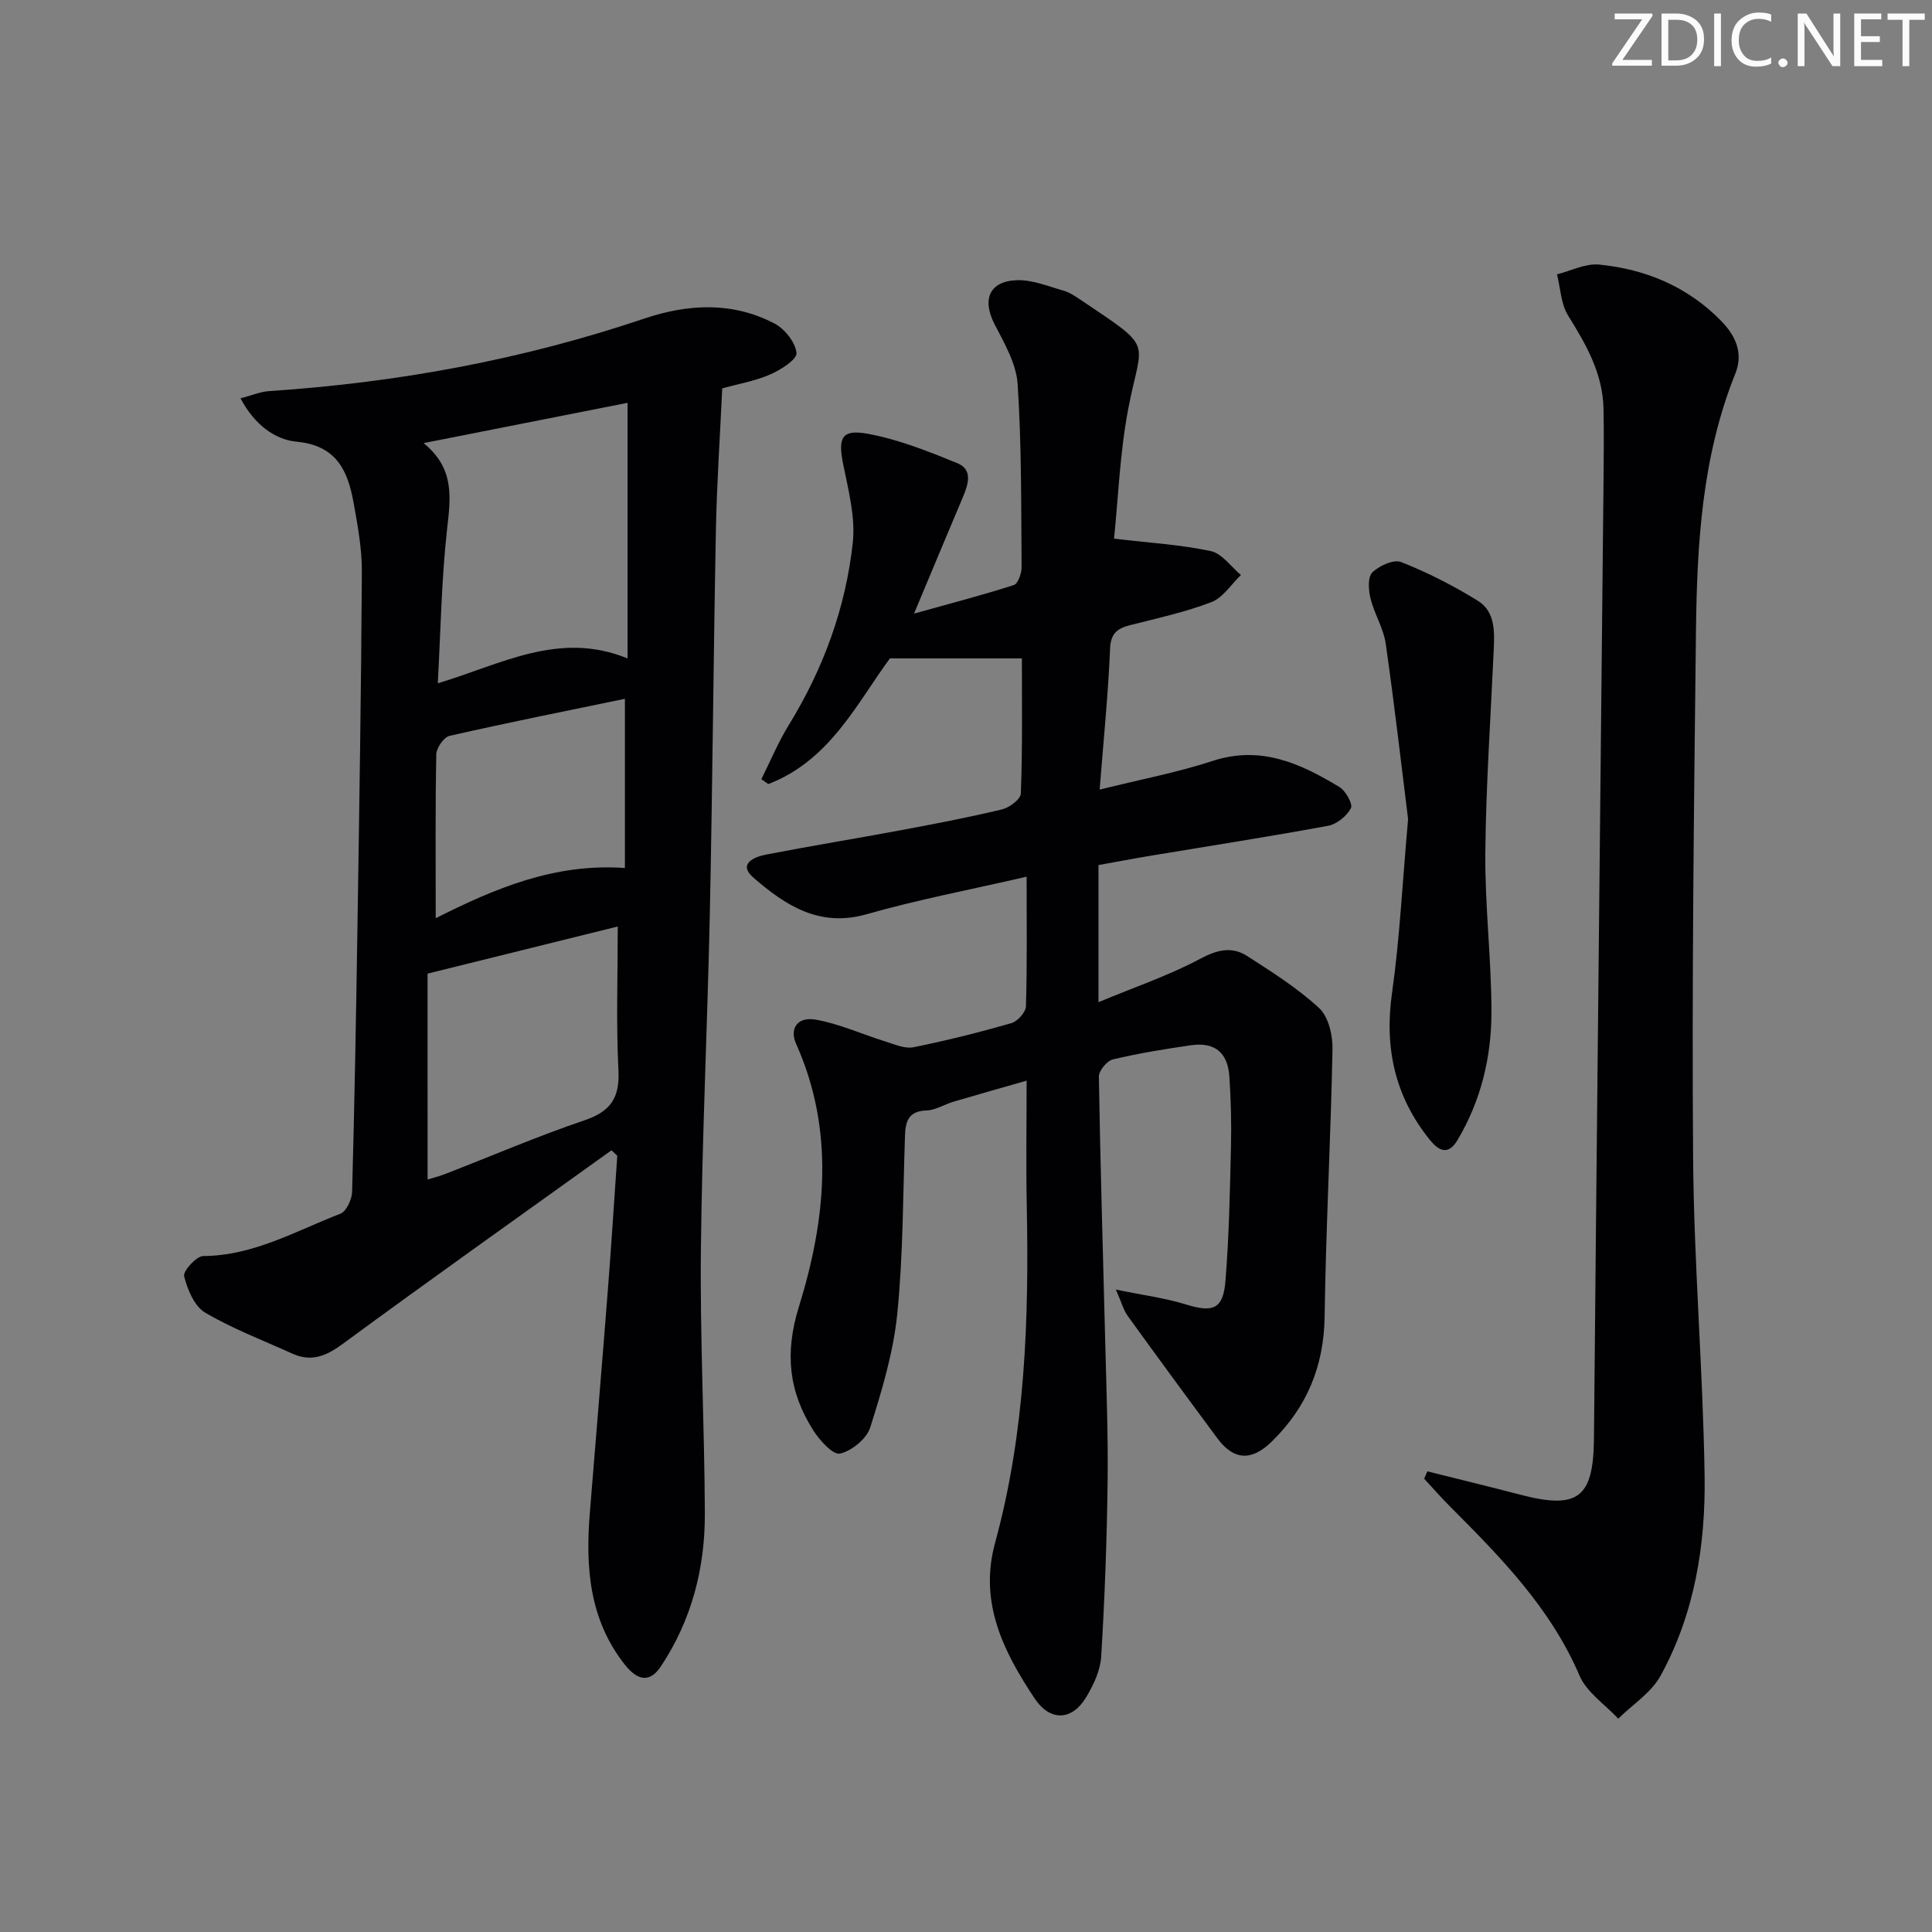
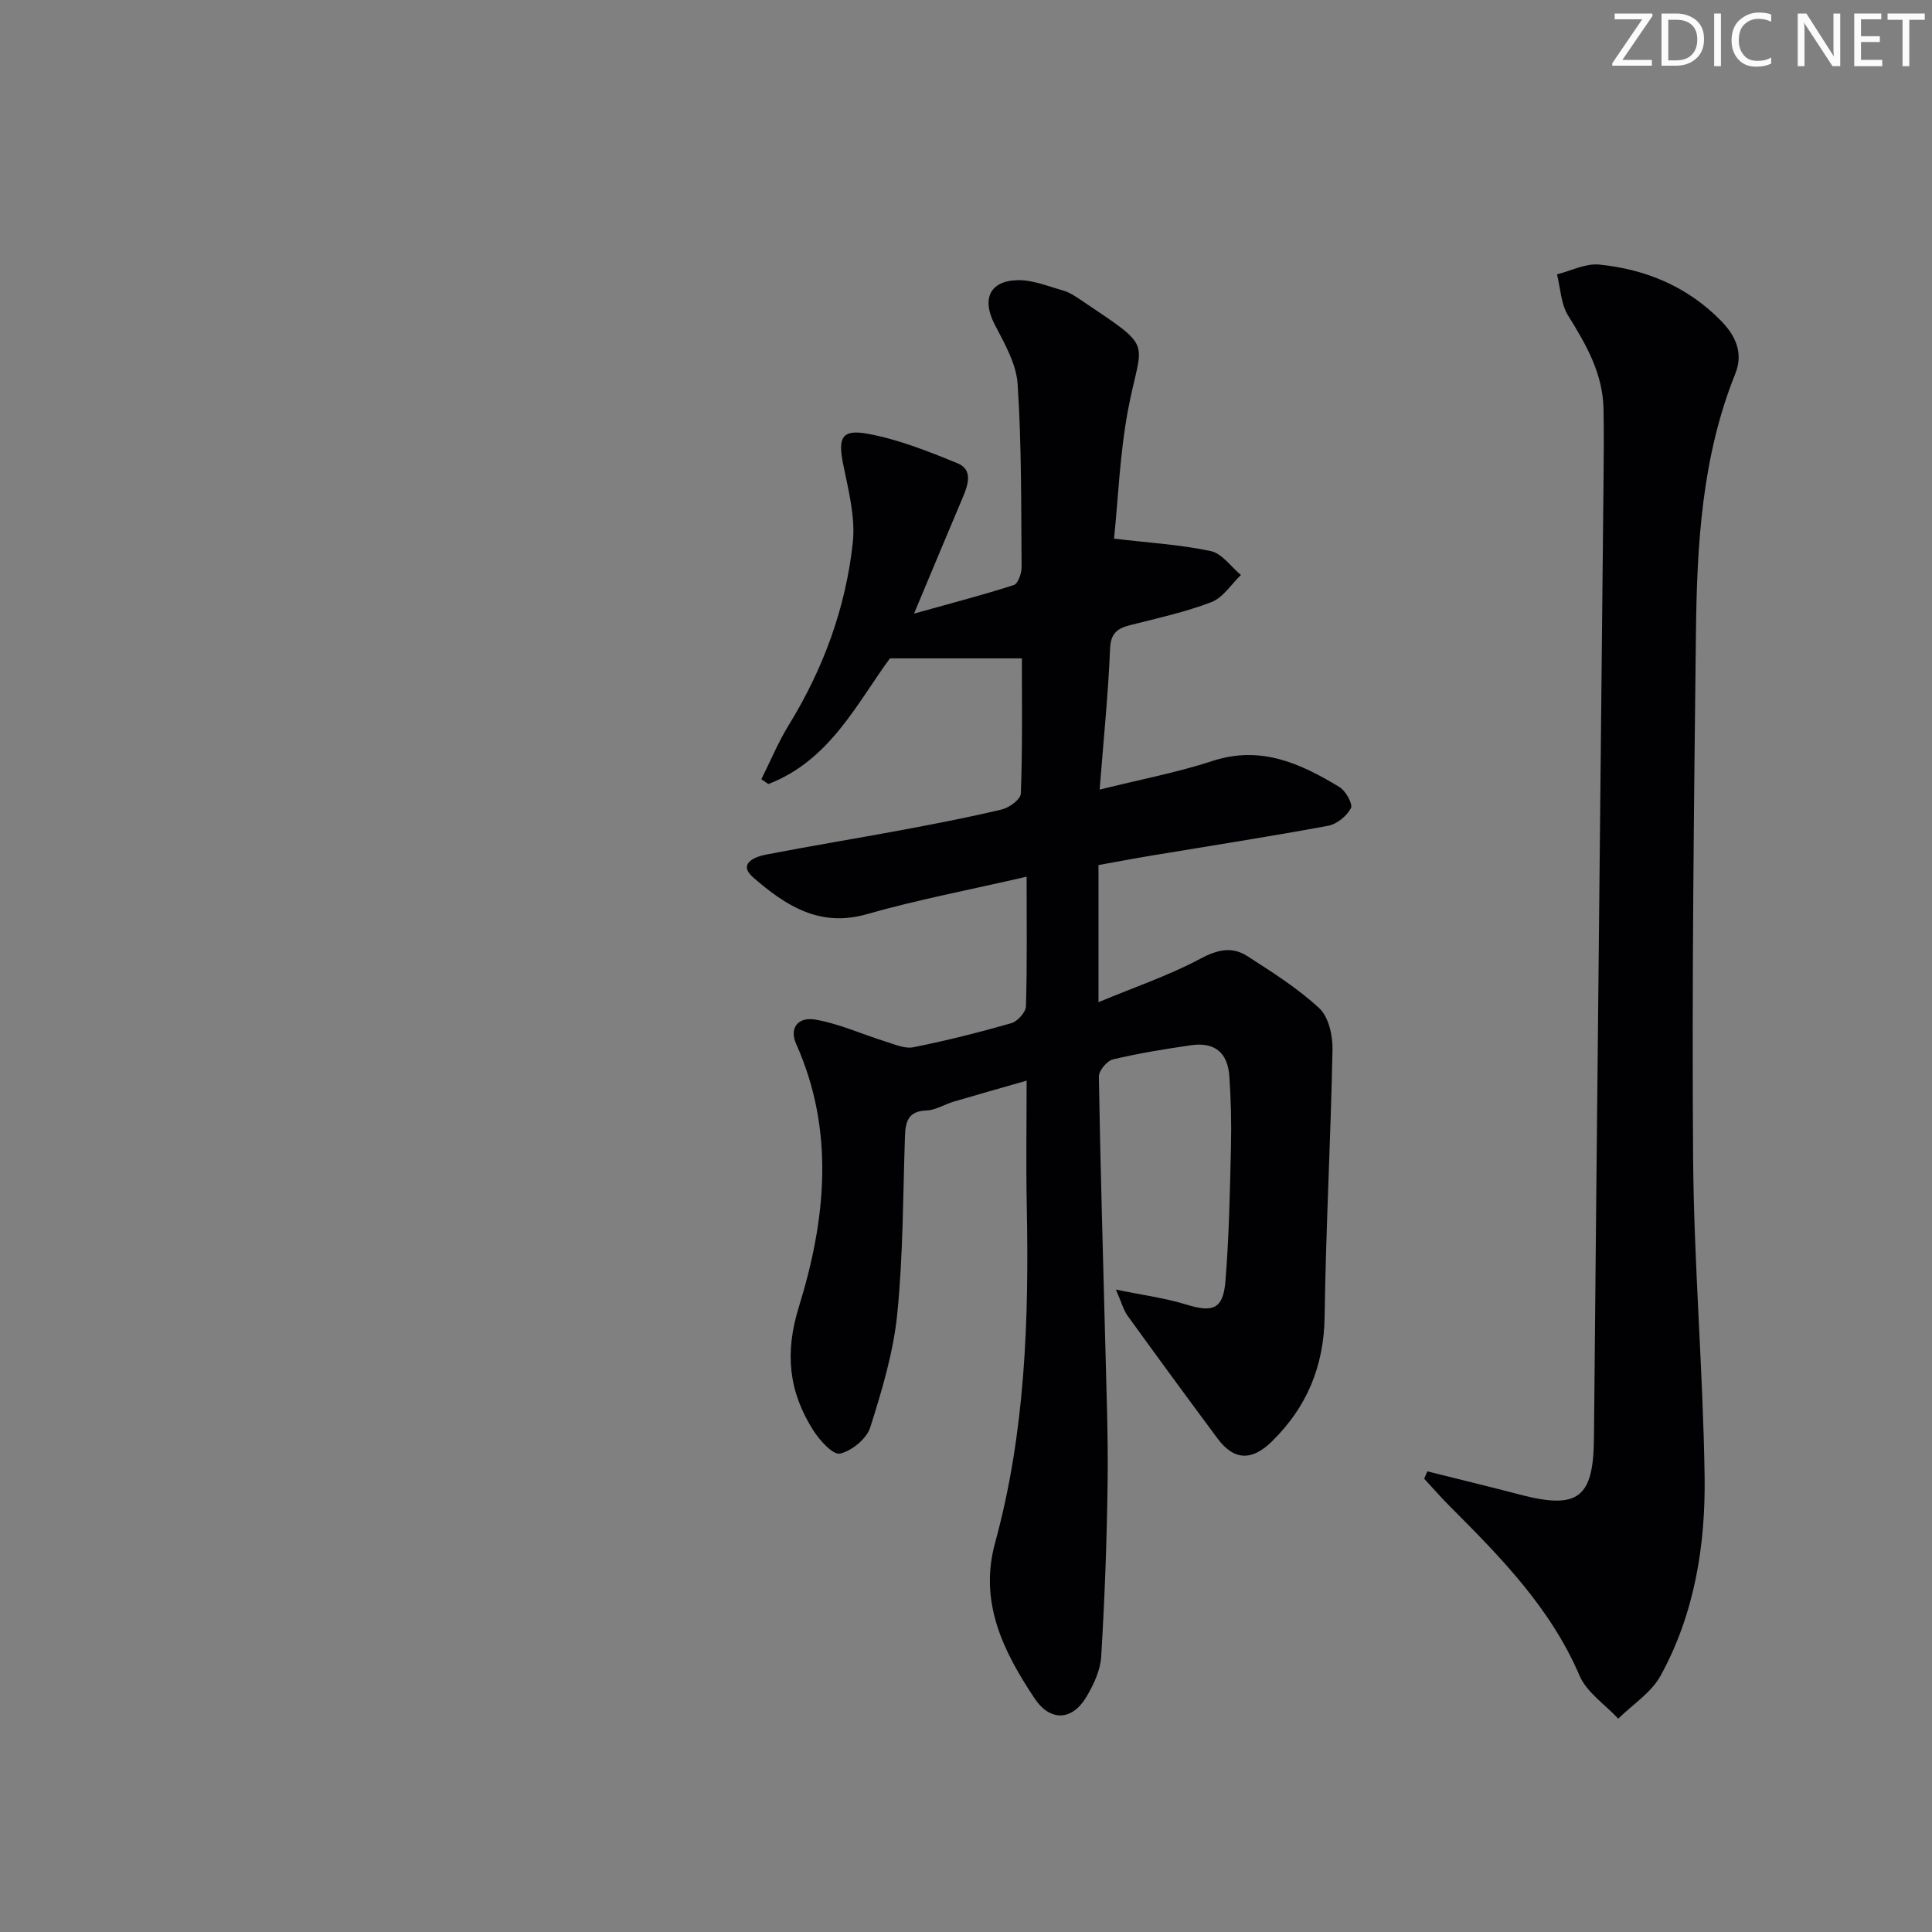
<svg xmlns="http://www.w3.org/2000/svg" enable-background="new 0 0 400 400" viewBox="0 0 400 400">
  <rect x="0" y="0" width="400" height="400" fill="#808080" stroke="none" />
  <g fill="#fafbfa">
    <path d="m342.2 3.2-6.3 9.2h6.1v1.2h-8.2v-.5l6.2-9.1h-5.7v-1.2h7.8v.4z" />
    <path d="m344 13.7v-10.9h3.1c1.6 0 3 .5 4.1 1.4 1.1 1 1.6 2.2 1.6 3.9s-.5 3-1.6 4-2.5 1.5-4.2 1.5h-3zm1.4-9.6v8.4h1.6c1.4 0 2.5-.4 3.2-1.1.8-.8 1.2-1.8 1.2-3.2s-.4-2.4-1.2-3.1-1.8-1-3.1-1z" />
    <path d="m356.3 2.8v10.9h-1.4v-10.9z" />
    <path d="m366.6 13.2c-.8.4-1.8.6-3 .6-1.6 0-2.8-.5-3.7-1.5s-1.4-2.3-1.4-3.9c0-1.7.5-3.2 1.6-4.2s2.4-1.6 4-1.6c1 0 1.9.1 2.6.4v1.5c-.8-.4-1.6-.6-2.6-.6-1.2 0-2.2.4-3 1.2s-1.1 1.9-1.1 3.3c0 1.3.4 2.3 1.1 3.1s1.6 1.1 2.8 1.1c1.1 0 2-.2 2.8-.7v1.3z" />
-     <path d="m368.2 13c0-.3.1-.5.3-.6.2-.2.4-.3.6-.3.3 0 .5.1.7.3s.3.4.3.6-.1.5-.3.6c-.2.2-.4.3-.7.3s-.5-.1-.6-.3c-.2-.2-.3-.4-.3-.6z" />
    <path d="m381.1 13.7h-1.7l-5.5-8.4c-.2-.2-.3-.5-.4-.7 0 .2.1.8.1 1.5v7.6h-1.4v-10.9h1.8l5.3 8.3c.3.4.4.6.4.8 0-.3-.1-.8-.1-1.6v-7.5h1.4v10.9z" />
    <path d="m389.7 13.7h-5.8v-10.9h5.6v1.2h-4.2v3.5h3.9v1.2h-3.9v3.7h4.4z" />
    <path d="m398.4 4.1h-3.1v9.6h-1.4v-9.6h-3.1v-1.3h7.7v1.3z" />
  </g>
  <path d="m211.57 136.31c-9.14 0-17.79 0-27.32 0-6.72 9.09-12.4 21.14-25.18 26.02-.48-.33-.96-.67-1.44-1 1.87-3.74 3.48-7.64 5.66-11.19 7.17-11.65 11.8-24.26 13.27-37.77.57-5.27-.9-10.86-1.98-16.2-1.11-5.47-.39-7.36 5.03-6.37 6.38 1.16 12.59 3.64 18.64 6.12 3.16 1.3 2.24 4.33 1.13 6.95-3.17 7.48-6.29 14.98-10.14 24.17 7.64-2.13 14.21-3.84 20.66-5.91.87-.28 1.62-2.43 1.61-3.7-.1-12.65.01-25.32-.82-37.92-.28-4.22-2.74-8.44-4.77-12.37-2.64-5.12-1.12-8.95 4.66-9.13 3.17-.1 6.41 1.26 9.56 2.15 1.25.35 2.42 1.13 3.52 1.87 15.69 10.56 12.7 7.88 9.89 22.82-1.7 9.05-2.04 18.35-2.9 26.67 7.4.88 13.82 1.25 20.04 2.58 2.32.5 4.17 3.23 6.23 4.95-2.01 1.92-3.7 4.68-6.09 5.6-5.39 2.08-11.11 3.32-16.74 4.75-2.66.68-4.13 1.6-4.26 4.9-.39 9.42-1.35 18.82-2.16 29.18 8.43-2.1 16.07-3.54 23.4-5.94 9.97-3.26 18.2.53 26.25 5.41 1.3.79 2.82 3.53 2.37 4.38-.86 1.63-2.92 3.31-4.73 3.64-12.07 2.24-24.2 4.11-36.31 6.13-3.75.62-7.48 1.33-11.22 2v28.39c7.58-3.16 14.62-5.54 21.09-9 3.54-1.89 6.56-2.58 9.72-.54 5.15 3.32 10.43 6.64 14.89 10.78 1.94 1.8 2.81 5.65 2.75 8.54-.36 18.45-1.37 36.88-1.63 55.33-.15 10.29-3.68 18.74-10.92 25.84-4.16 4.08-7.85 3.96-11.25-.61-6.25-8.42-12.45-16.87-18.59-25.37-.88-1.21-1.27-2.77-2.46-5.47 5.71 1.18 10.24 1.76 14.53 3.09 5.52 1.71 7.68 1 8.15-4.81.76-9.27.93-18.59 1.15-27.9.12-4.82-.01-9.67-.33-14.48-.34-5.01-3.06-7.19-7.98-6.48-5.41.79-10.83 1.66-16.14 2.93-1.22.29-2.92 2.34-2.9 3.56.29 18.13.85 36.25 1.3 54.38.24 9.82.63 19.65.51 29.47-.15 12.09-.6 24.18-1.33 36.25-.17 2.84-1.57 5.8-3.06 8.31-2.94 4.96-7.5 5.2-10.76.28-6.44-9.69-11.52-19.84-8.15-32.16 6.26-22.86 7.03-46.26 6.56-69.78-.17-8.31-.03-16.63-.03-25.91-5.44 1.56-10.28 2.91-15.1 4.34-1.9.56-3.74 1.77-5.63 1.83-3.69.12-4.35 2.21-4.45 5.2-.43 12.31-.37 24.67-1.6 36.9-.8 7.97-3.17 15.85-5.6 23.53-.74 2.34-3.82 4.86-6.25 5.41-1.44.33-4.21-2.72-5.53-4.8-5.06-7.95-5.97-15.95-3.01-25.52 5.57-17.97 7.55-36.43-.56-54.53-1.38-3.09.23-5.65 4.02-5 4.96.86 9.68 3.05 14.53 4.55 1.88.58 3.98 1.53 5.75 1.17 6.82-1.37 13.59-3.07 20.29-4.99 1.27-.37 2.96-2.26 3-3.49.26-8.61.14-17.24.14-26.83-11.92 2.75-22.66 4.78-33.12 7.77-9.81 2.8-16.85-1.87-23.43-7.56-3.29-2.84.1-4.3 2.57-4.78 9.29-1.8 18.63-3.32 27.93-5.05 7.01-1.31 14.02-2.65 20.95-4.31 1.53-.37 3.86-2.1 3.9-3.28.36-9.26.22-18.56.22-27.99z" fill="#010104" />
-   <path d="m126.6 238.16c-18.57 13.33-37.23 26.54-55.64 40.08-3.47 2.55-6.51 3.79-10.47 2-6.05-2.75-12.33-5.12-18.02-8.48-2.23-1.32-3.66-4.77-4.35-7.53-.26-1.07 2.54-4.17 3.96-4.18 10.4-.06 19.16-5.2 28.39-8.76 1.24-.48 2.38-2.95 2.43-4.53.5-18.14.82-36.28 1.1-54.43.38-24.64.78-49.28.92-73.93.03-4.76-.86-9.57-1.71-14.29-1.19-6.62-3.5-11.88-11.79-12.66-4.59-.43-8.77-3.61-11.63-8.98 2.34-.61 4.13-1.38 5.96-1.5 26.48-1.75 52.37-6.49 77.54-14.98 9.16-3.09 18.32-3.57 27.06.99 2.12 1.11 4.33 3.89 4.56 6.1.14 1.32-3.28 3.51-5.48 4.46-3.15 1.37-6.63 1.96-9.9 2.86-.46 9.95-1.12 19.67-1.31 29.4-.51 26.3-.7 52.61-1.25 78.92-.49 23.45-1.62 46.9-1.86 70.36-.19 18.09.75 36.19.82 54.29.04 11.33-2.74 22.05-9.09 31.62-2.22 3.34-4.72 3.16-7.52-.4-7.31-9.28-8.11-20.09-7.21-31.27 1.24-15.41 2.54-30.81 3.74-46.23.72-9.27 1.31-18.54 1.95-27.81-.41-.37-.81-.75-1.2-1.12zm3.33-101.84c0-17.67 0-34.86 0-52.92-14.62 2.89-28.42 5.61-42.23 8.34 6.55 5.33 5.57 11.39 4.85 17.95-1.15 10.36-1.31 20.84-1.91 31.78 13.16-3.94 25.12-10.94 39.29-5.15zm-41.4 107.88c.9-.28 2.31-.62 3.65-1.14 9.6-3.72 19.08-7.81 28.82-11.11 5.46-1.85 7.33-4.67 7.04-10.4-.49-9.73-.14-19.5-.14-29.73-12.62 3.13-25.59 6.34-39.38 9.76.01 14.28.01 28.34.01 42.62zm1.68-54.1c12.14-6.1 24.56-11.43 39.17-10.39 0-11.92 0-23.2 0-35.03-12.04 2.49-24.2 4.92-36.3 7.67-1.19.27-2.72 2.49-2.75 3.83-.22 11.13-.12 22.26-.12 33.92z" fill="#010104" />
  <path d="m295.52 304.63c6.38 1.6 12.78 3.14 19.15 4.81 12.02 3.15 15.23.71 15.34-11.58.3-33.48.65-66.95.99-100.43.33-32.47.67-64.95.99-97.42.05-5.13.1-10.26 0-15.38-.14-7.29-3.59-13.29-7.33-19.3-1.49-2.39-1.58-5.66-2.3-8.53 2.92-.73 5.93-2.31 8.75-2.02 9.67.96 18.37 4.61 25.26 11.69 2.89 2.97 4.65 6.55 2.91 10.89-6.91 17.16-7.94 35.27-8.15 53.41-.42 36.3-.86 72.61-.59 108.91.16 21.94 2.05 43.87 2.38 65.82.22 14.38-2.07 28.62-9.12 41.45-1.93 3.51-5.79 5.95-8.76 8.88-2.73-2.94-6.52-5.43-8.01-8.9-6.01-14.04-16.36-24.55-26.84-35.05-1.84-1.84-3.56-3.82-5.33-5.73.22-.51.44-1.02.66-1.52z" fill="#010104" />
-   <path d="m291.53 169.59c-1.34-10.71-2.8-23.54-4.63-36.31-.46-3.21-2.37-6.2-3.16-9.4-.42-1.72-.59-4.41.39-5.37 1.42-1.39 4.44-2.76 5.98-2.14 5.49 2.18 10.84 4.9 15.87 8.02 3.66 2.28 3.45 6.5 3.27 10.4-.63 13.93-1.6 27.87-1.73 41.81-.09 10.94 1.25 21.88 1.27 32.83.01 9.37-2.15 18.43-7.04 26.63-2.04 3.42-4.07 2-5.82-.19-7.15-8.93-9.34-18.97-7.72-30.34 1.58-11.17 2.12-22.47 3.32-35.94z" fill="#010104" />
+   <path d="m291.53 169.59z" fill="#010104" />
</svg>